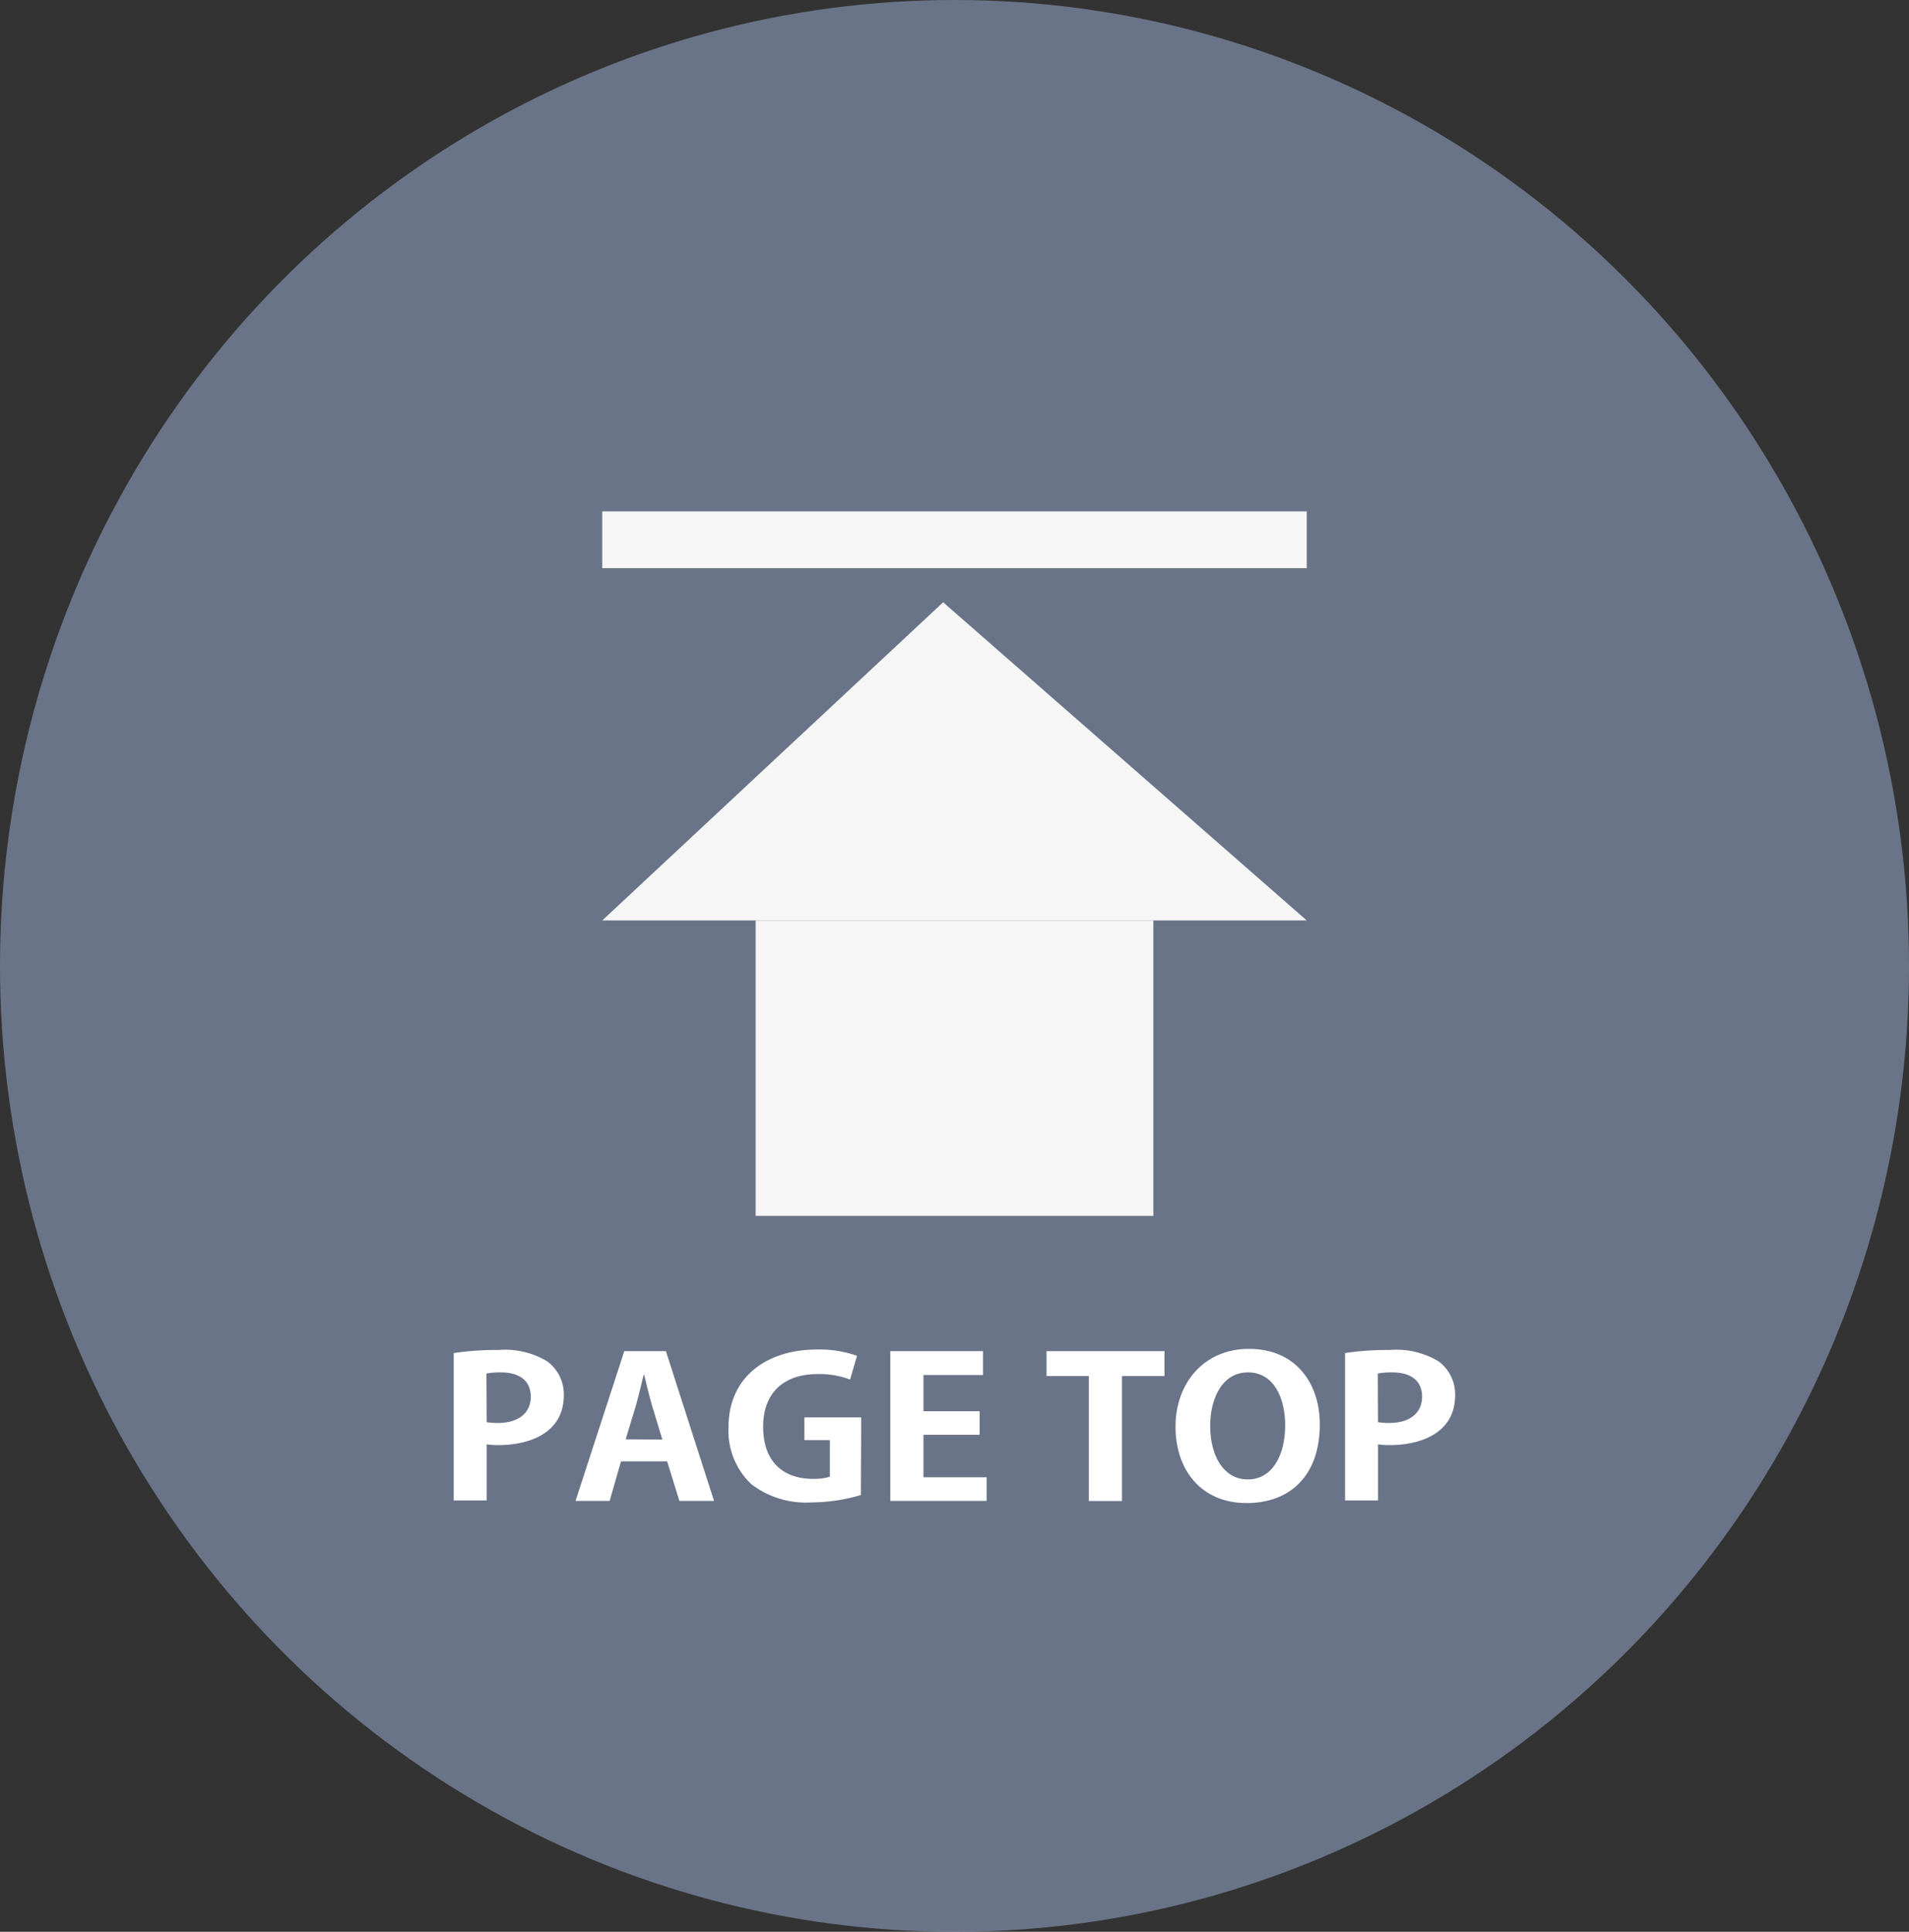
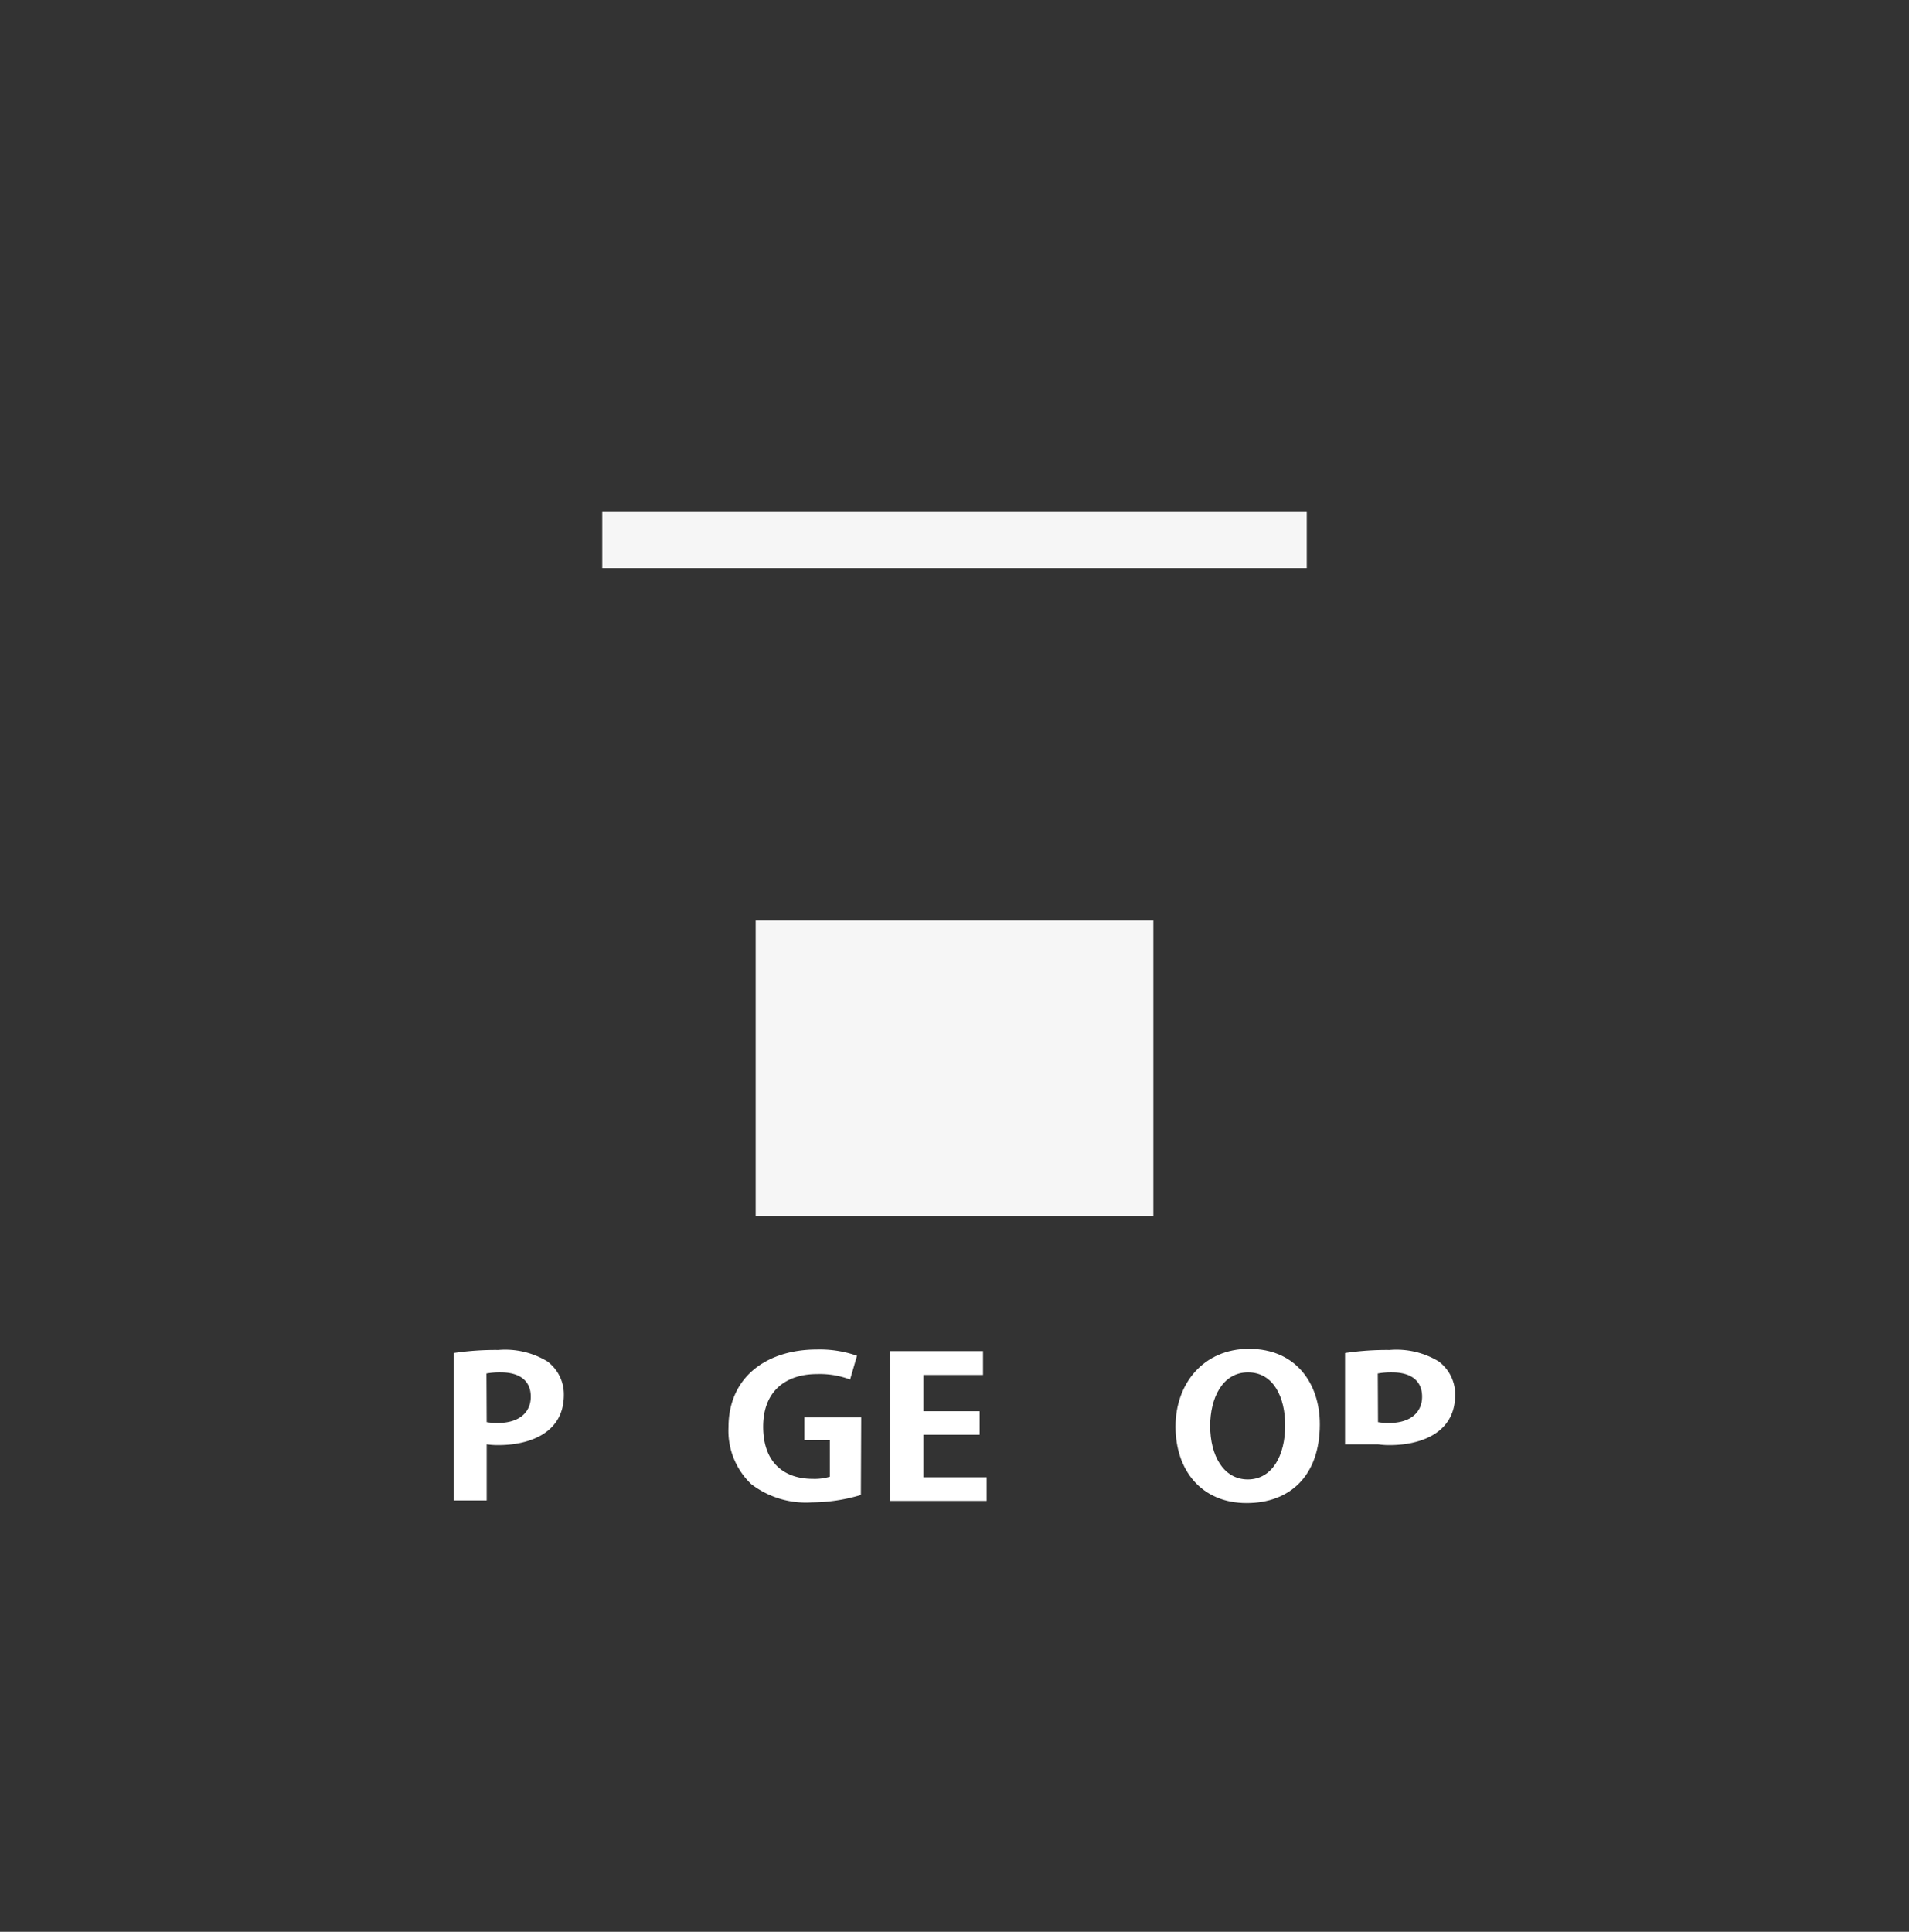
<svg xmlns="http://www.w3.org/2000/svg" id="レイヤー_1" data-name="レイヤー 1" viewBox="0 0 168 170">
  <rect x="0" y="0" width="168" height="170" fill="#333333" stroke="none" />
  <defs>
    <style>.cls-1{fill:rgba(144,160,194,.6);}.cls-2{fill:#f6f6f6;}.cls-3{fill:#fff;}</style>
  </defs>
  <title>pagetop</title>
-   <ellipse class="cls-1" cx="84" cy="85" rx="84" ry="85" />
  <rect class="cls-2" x="53" y="45" width="62" height="5" />
-   <polygon class="cls-2" points="83 53 53 81 115 81 83 53" />
  <rect class="cls-2" x="66.5" y="81" width="35" height="26" />
  <path class="cls-3" d="M40.89,119.07a24.7,24.7,0,0,1,3.92-.27,7.18,7.18,0,0,1,4.31,1,3.61,3.61,0,0,1,1.46,2.95c0,3.62-3.47,4.42-5.73,4.42a6.36,6.36,0,0,1-1.06-.07v4.94h-2.9Zm2.9,6.08a5.6,5.6,0,0,0,1,.07c1.81,0,2.88-.89,2.88-2.31s-1-2.14-2.64-2.14a6.62,6.62,0,0,0-1.26.1Z" transform="translate(-0.96)" />
-   <path class="cls-3" d="M63.8,132.08H60.75l-1.08-3.48H55.61l-1,3.48h-3L55.9,118.9h3.66Zm-4.55-5.4-.91-3c-.24-.82-.49-1.88-.69-2.69H57.6c-.2.82-.45,1.9-.67,2.67l-.91,3Z" transform="translate(-0.96)" />
  <path class="cls-3" d="M76.72,131.56a15.24,15.24,0,0,1-4.31.65,7.9,7.9,0,0,1-5.34-1.61,6.47,6.47,0,0,1-2-5c0-4.46,3.41-6.84,7.76-6.84a9.85,9.85,0,0,1,3.55.55l-.61,2.09a7.53,7.53,0,0,0-2.9-.48c-2.7,0-4.75,1.44-4.75,4.63s1.87,4.59,4.37,4.59a4.6,4.6,0,0,0,1.5-.19v-3.22H71.75v-2h5Z" transform="translate(-0.96)" />
  <path class="cls-3" d="M87.79,132.08H79.31V118.9h8.16V121H82.23v3.19h4.94v2.07H82.23V130h5.56Z" transform="translate(-0.96)" />
-   <path class="cls-3" d="M103.44,121.09H99.7v11H96.78v-11H93.06V118.9h10.38Z" transform="translate(-0.96)" />
  <path class="cls-3" d="M117.11,125.33c0,4.59-2.68,6.94-6.44,6.94-4,0-6.26-2.91-6.26-6.73s2.5-6.84,6.46-6.84C115.06,118.7,117.11,121.81,117.11,125.33Zm-9.65.15c0,2.59,1.16,4.71,3.31,4.71s3.29-2.11,3.29-4.76c0-2.42-1-4.66-3.27-4.66S107.46,123.06,107.46,125.48Z" transform="translate(-0.96)" />
-   <path class="cls-3" d="M119.33,119.07a24.7,24.7,0,0,1,3.92-.27,7.18,7.18,0,0,1,4.31,1,3.61,3.61,0,0,1,1.46,2.95c0,3.62-3.47,4.42-5.73,4.42a6.36,6.36,0,0,1-1.06-.07v4.94h-2.9Zm2.9,6.08a5.6,5.6,0,0,0,1,.07c1.81,0,2.88-.89,2.88-2.31s-1-2.14-2.64-2.14a6.62,6.62,0,0,0-1.26.1Z" transform="translate(-0.96)" />
+   <path class="cls-3" d="M119.33,119.07a24.7,24.7,0,0,1,3.92-.27,7.18,7.18,0,0,1,4.31,1,3.61,3.61,0,0,1,1.46,2.95c0,3.62-3.47,4.42-5.73,4.42a6.36,6.36,0,0,1-1.06-.07h-2.9Zm2.9,6.08a5.6,5.6,0,0,0,1,.07c1.81,0,2.88-.89,2.88-2.31s-1-2.14-2.64-2.14a6.62,6.62,0,0,0-1.26.1Z" transform="translate(-0.96)" />
</svg>